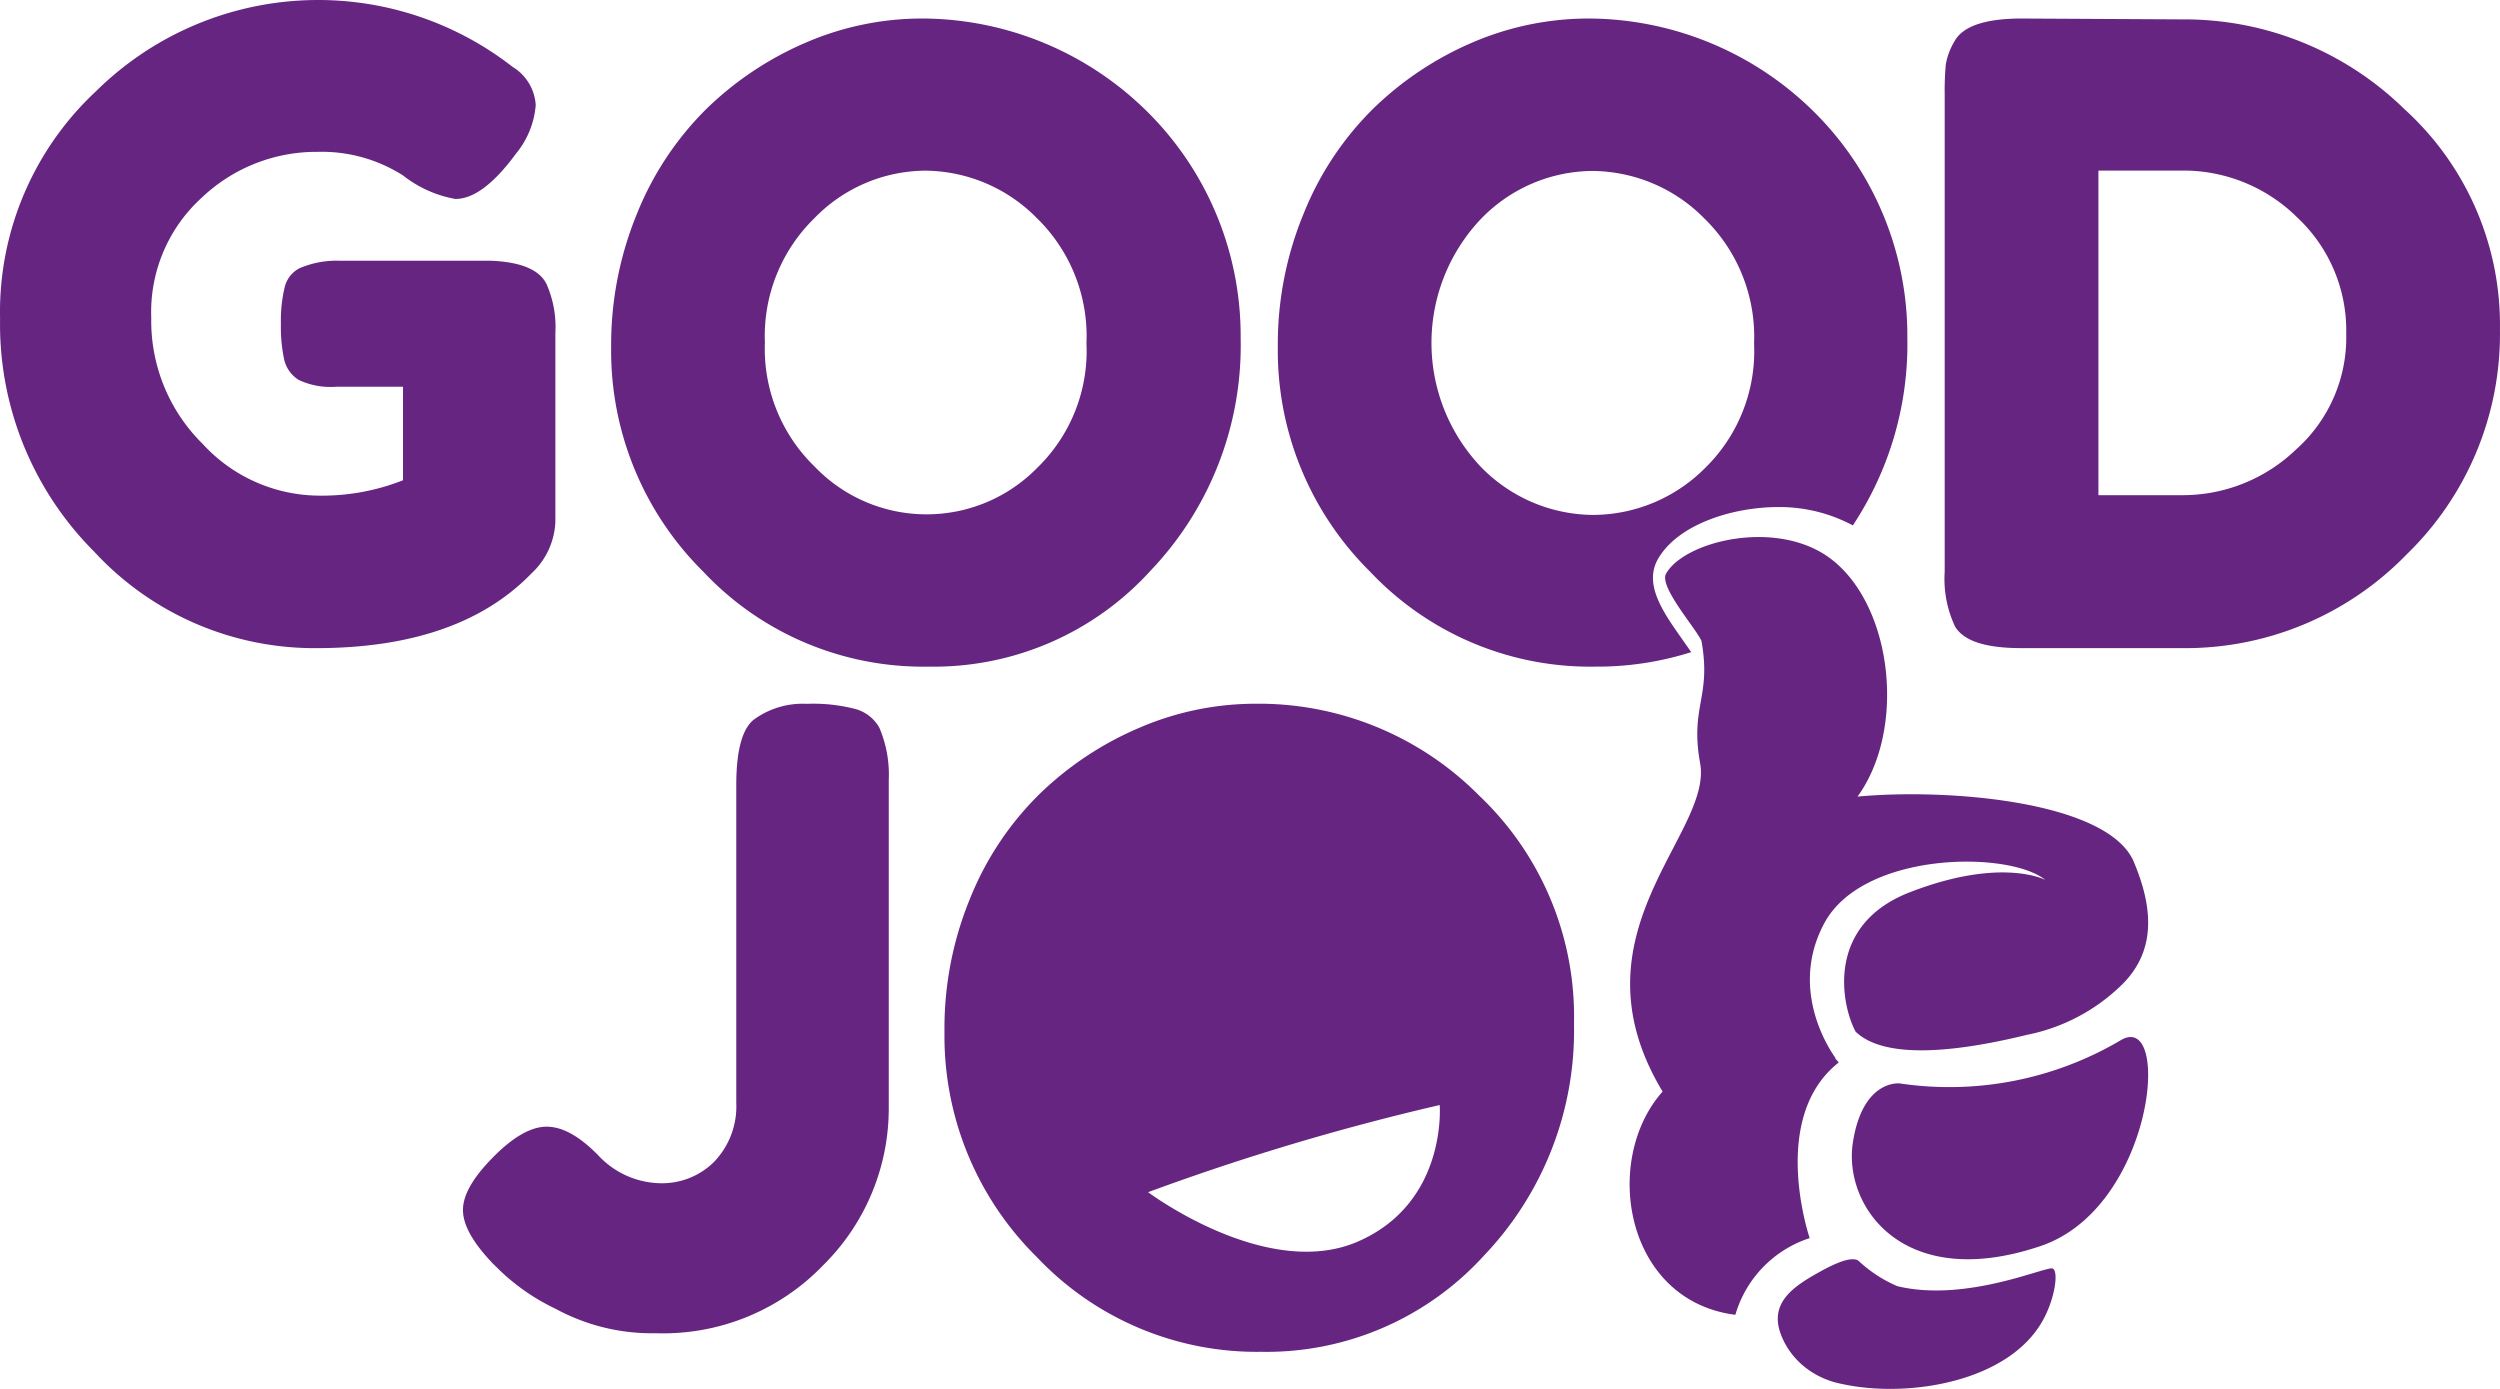
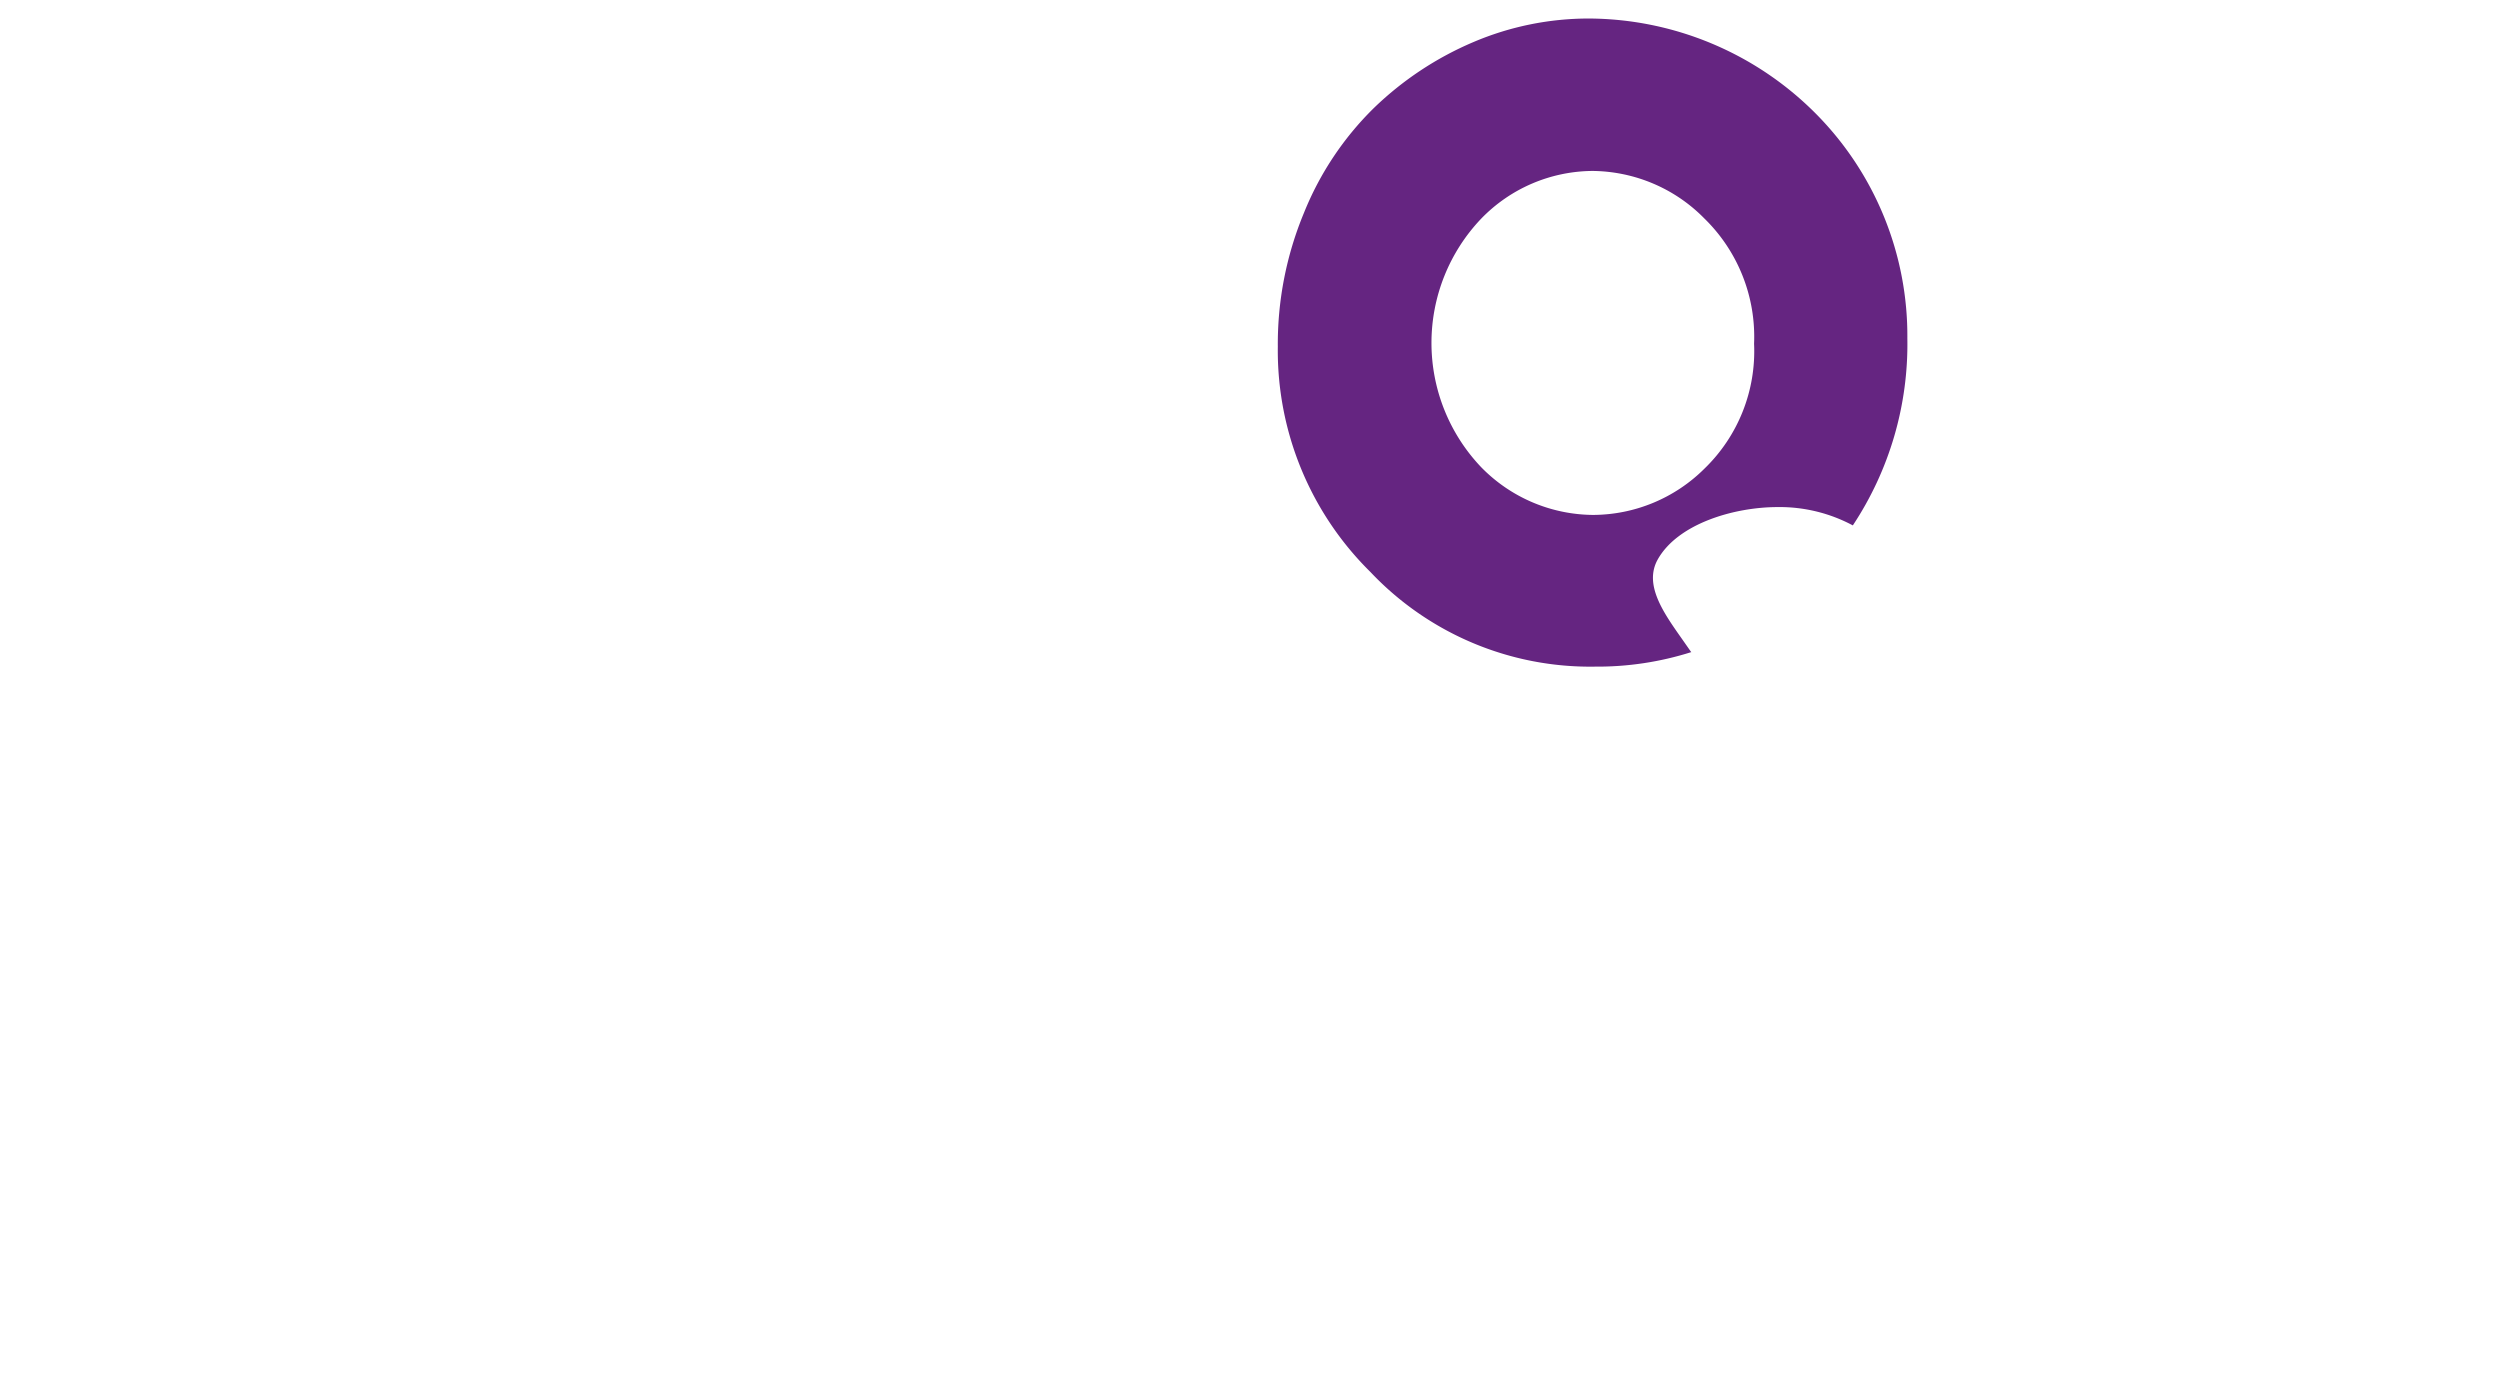
<svg xmlns="http://www.w3.org/2000/svg" width="135" height="75" viewBox="0 0 135 75">
  <g fill="#652581" fill-rule="evenodd">
-     <path fill-rule="nonzero" d="M43.57 38.007a9.019 9.019 0 0 1 2.676.294c.526.161.969.516 1.236.99a6.45 6.45 0 0 1 .511 2.829v17.693a11.893 11.893 0 0 1-3.534 8.502 11.996 11.996 0 0 1-9.029 3.68 10.918 10.918 0 0 1-5.447-1.33 11.425 11.425 0 0 1-2.984-2.056l-.37-.363C25.543 67.117 25 66.15 25 65.339c0-.811.543-1.754 1.63-2.852 1.086-1.097 2.046-1.646 2.888-1.646.843 0 1.764.502 2.787 1.546a4.68 4.68 0 0 0 3.33 1.507c1.113.032 2.189-.4 2.96-1.19a4.32 4.32 0 0 0 1.164-3.154V42.398c0-1.832.307-3.007.93-3.525a4.473 4.473 0 0 1 2.88-.866zM18.35 14.079h8.133c1.657.063 2.68.493 3.047 1.3a5.75 5.75 0 0 1 .461 2.591V28.15a4.02 4.02 0 0 1-1.297 2.819C26.09 33.656 22.21 35 17.053 35A16.18 16.18 0 0 1 5.09 29.793 17.354 17.354 0 0 1 .004 17.227 16.295 16.295 0 0 1 5.177 4.934a17.069 17.069 0 0 1 22.502-1.323c.731.44 1.199 1.213 1.25 2.067a4.703 4.703 0 0 1-1.063 2.615c-1.203 1.639-2.297 2.456-3.281 2.45a6.361 6.361 0 0 1-2.82-1.268A8.167 8.167 0 0 0 17.145 8.2a8.983 8.983 0 0 0-6.25 2.474 8.34 8.34 0 0 0-2.727 6.483 9.32 9.32 0 0 0 2.774 6.812 8.586 8.586 0 0 0 6.25 2.795 11.924 11.924 0 0 0 4.571-.83v-5.05h-3.602a4.048 4.048 0 0 1-2.031-.368 1.762 1.762 0 0 1-.782-1.088 8.473 8.473 0 0 1-.18-1.942 7.846 7.846 0 0 1 .204-1.973c.103-.436.388-.806.781-1.018a5.054 5.054 0 0 1 2.196-.415zM49.86 1a17.343 17.343 0 0 1 12.175 5.112 17.046 17.046 0 0 1 4.96 12.151 17.603 17.603 0 0 1-4.867 12.555 15.805 15.805 0 0 1-11.983 5.18c-4.601.081-9.02-1.779-12.157-5.117a16.789 16.789 0 0 1-4.986-12.155 18.614 18.614 0 0 1 1.408-7.219 16.734 16.734 0 0 1 3.744-5.634 17.676 17.676 0 0 1 5.374-3.578A15.843 15.843 0 0 1 49.86 1zm-8.556 17.49a8.858 8.858 0 0 0 2.691 6.71 8.352 8.352 0 0 0 5.988 2.574 8.354 8.354 0 0 0 6.019-2.503 8.788 8.788 0 0 0 2.667-6.733 8.897 8.897 0 0 0-2.691-6.772 8.536 8.536 0 0 0-6.015-2.55 8.416 8.416 0 0 0-5.992 2.574 8.881 8.881 0 0 0-2.667 6.7z" />
-     <path d="M115.232 46.553c-1.375-3.288-10.024-3.995-14.925-3.537 2.678-3.692 1.877-10.478-1.571-12.934-2.907-2.06-7.777-.848-8.767.893-.392.7 1.571 2.9 1.91 3.63.55 3.055-.63 3.53-.071 6.616.69 3.816-7.164 9.21-2.027 17.723-3.291 3.7-2.042 11.294 3.928 12.056a6.17 6.17 0 0 1 4.014-4.143s-2.224-6.506 1.57-9.484l-.14-.163-.048-.054v-.04c-.408-.574-2.474-3.77-.59-7.267 2.09-3.887 9.977-3.926 11.933-2.332 0 0-2.357-1.267-7.345.676-4.571 1.788-3.652 6.133-2.898 7.517 1.06 1.026 3.59 1.555 9.253.171a10.135 10.135 0 0 0 5.153-2.736c1.893-1.89 1.595-4.268.62-6.592z" />
    <path fill-rule="nonzero" d="M91.308 35.19l-.468-.669c-1.024-1.453-2.087-2.953-1.317-4.32 1.095-1.931 4.126-2.819 6.475-2.819a8.385 8.385 0 0 1 4.055.99 17.719 17.719 0 0 0 2.944-10.093 17.03 17.03 0 0 0-4.965-12.164A17.388 17.388 0 0 0 85.825 1a15.908 15.908 0 0 0-6.261 1.272 17.63 17.63 0 0 0-5.396 3.582 16.63 16.63 0 0 0-3.754 5.64 18.463 18.463 0 0 0-1.412 7.225A16.79 16.79 0 0 0 74 30.885a16.325 16.325 0 0 0 12.133 5.113 16.743 16.743 0 0 0 5.198-.785l-.024-.024zm-5.293-7.384a8.525 8.525 0 0 1-6.03-2.576 9.729 9.729 0 0 1 0-13.423 8.445 8.445 0 0 1 6.006-2.576c2.274.02 4.446.94 6.031 2.553a8.92 8.92 0 0 1 2.698 6.778 8.819 8.819 0 0 1-2.674 6.739 8.567 8.567 0 0 1-6.03 2.505z" />
-     <path d="M114.543 56.158a18.18 18.18 0 0 1-11.957 2.347s-1.995-.243-2.53 3.183c-.533 3.427 2.68 8.112 10.127 5.601 6.135-2.065 7.11-12.703 4.36-11.131z" />
-     <path d="M102.457 69.454a7.256 7.256 0 0 1-2.1-1.372c-.35-.244-1.173.088-2.05.575-1.333.738-2.682 1.58-2.211 3.188.454 1.473 1.76 2.589 3.384 2.892 3.583.782 9.09-.118 10.886-3.534.606-1.144.798-2.531.487-2.7-.311-.17-4.637 1.851-8.396.951z" />
-     <path fill-rule="nonzero" d="M79.878 42.965a16.756 16.756 0 0 0-12.058-4.964c-2.162 0-4.3.44-6.283 1.294a17.626 17.626 0 0 0-5.395 3.576 16.527 16.527 0 0 0-3.752 5.632 18.42 18.42 0 0 0-1.388 7.24 16.757 16.757 0 0 0 4.997 12.149 16.329 16.329 0 0 0 12.106 5.106 15.87 15.87 0 0 0 12.011-5.177 17.599 17.599 0 0 0 4.88-12.55 16.447 16.447 0 0 0-5.118-12.306zM73.27 67.068c-4.91 2.079-11.273-2.69-11.273-2.69a130.611 130.611 0 0 1 15.747-4.706s.429 5.31-4.474 7.396zM109.187 1l8.683.047a16.97 16.97 0 0 1 11.969 4.847 15.73 15.73 0 0 1 5.158 11.92 16.566 16.566 0 0 1-5.04 12.125 16.646 16.646 0 0 1-12.23 5.059h-8.587c-1.913 0-3.095-.384-3.564-1.16a6.031 6.031 0 0 1-.563-2.965V5.086c-.008-.542.013-1.084.063-1.623.078-.426.23-.835.453-1.208.439-.837 1.658-1.255 3.658-1.255zm14.786 23.285a8.103 8.103 0 0 0 2.723-6.274 8.35 8.35 0 0 0-2.651-6.274 8.72 8.72 0 0 0-6.222-2.526h-4.508V26.74h4.555a8.833 8.833 0 0 0 6.103-2.455z" />
  </g>
</svg>